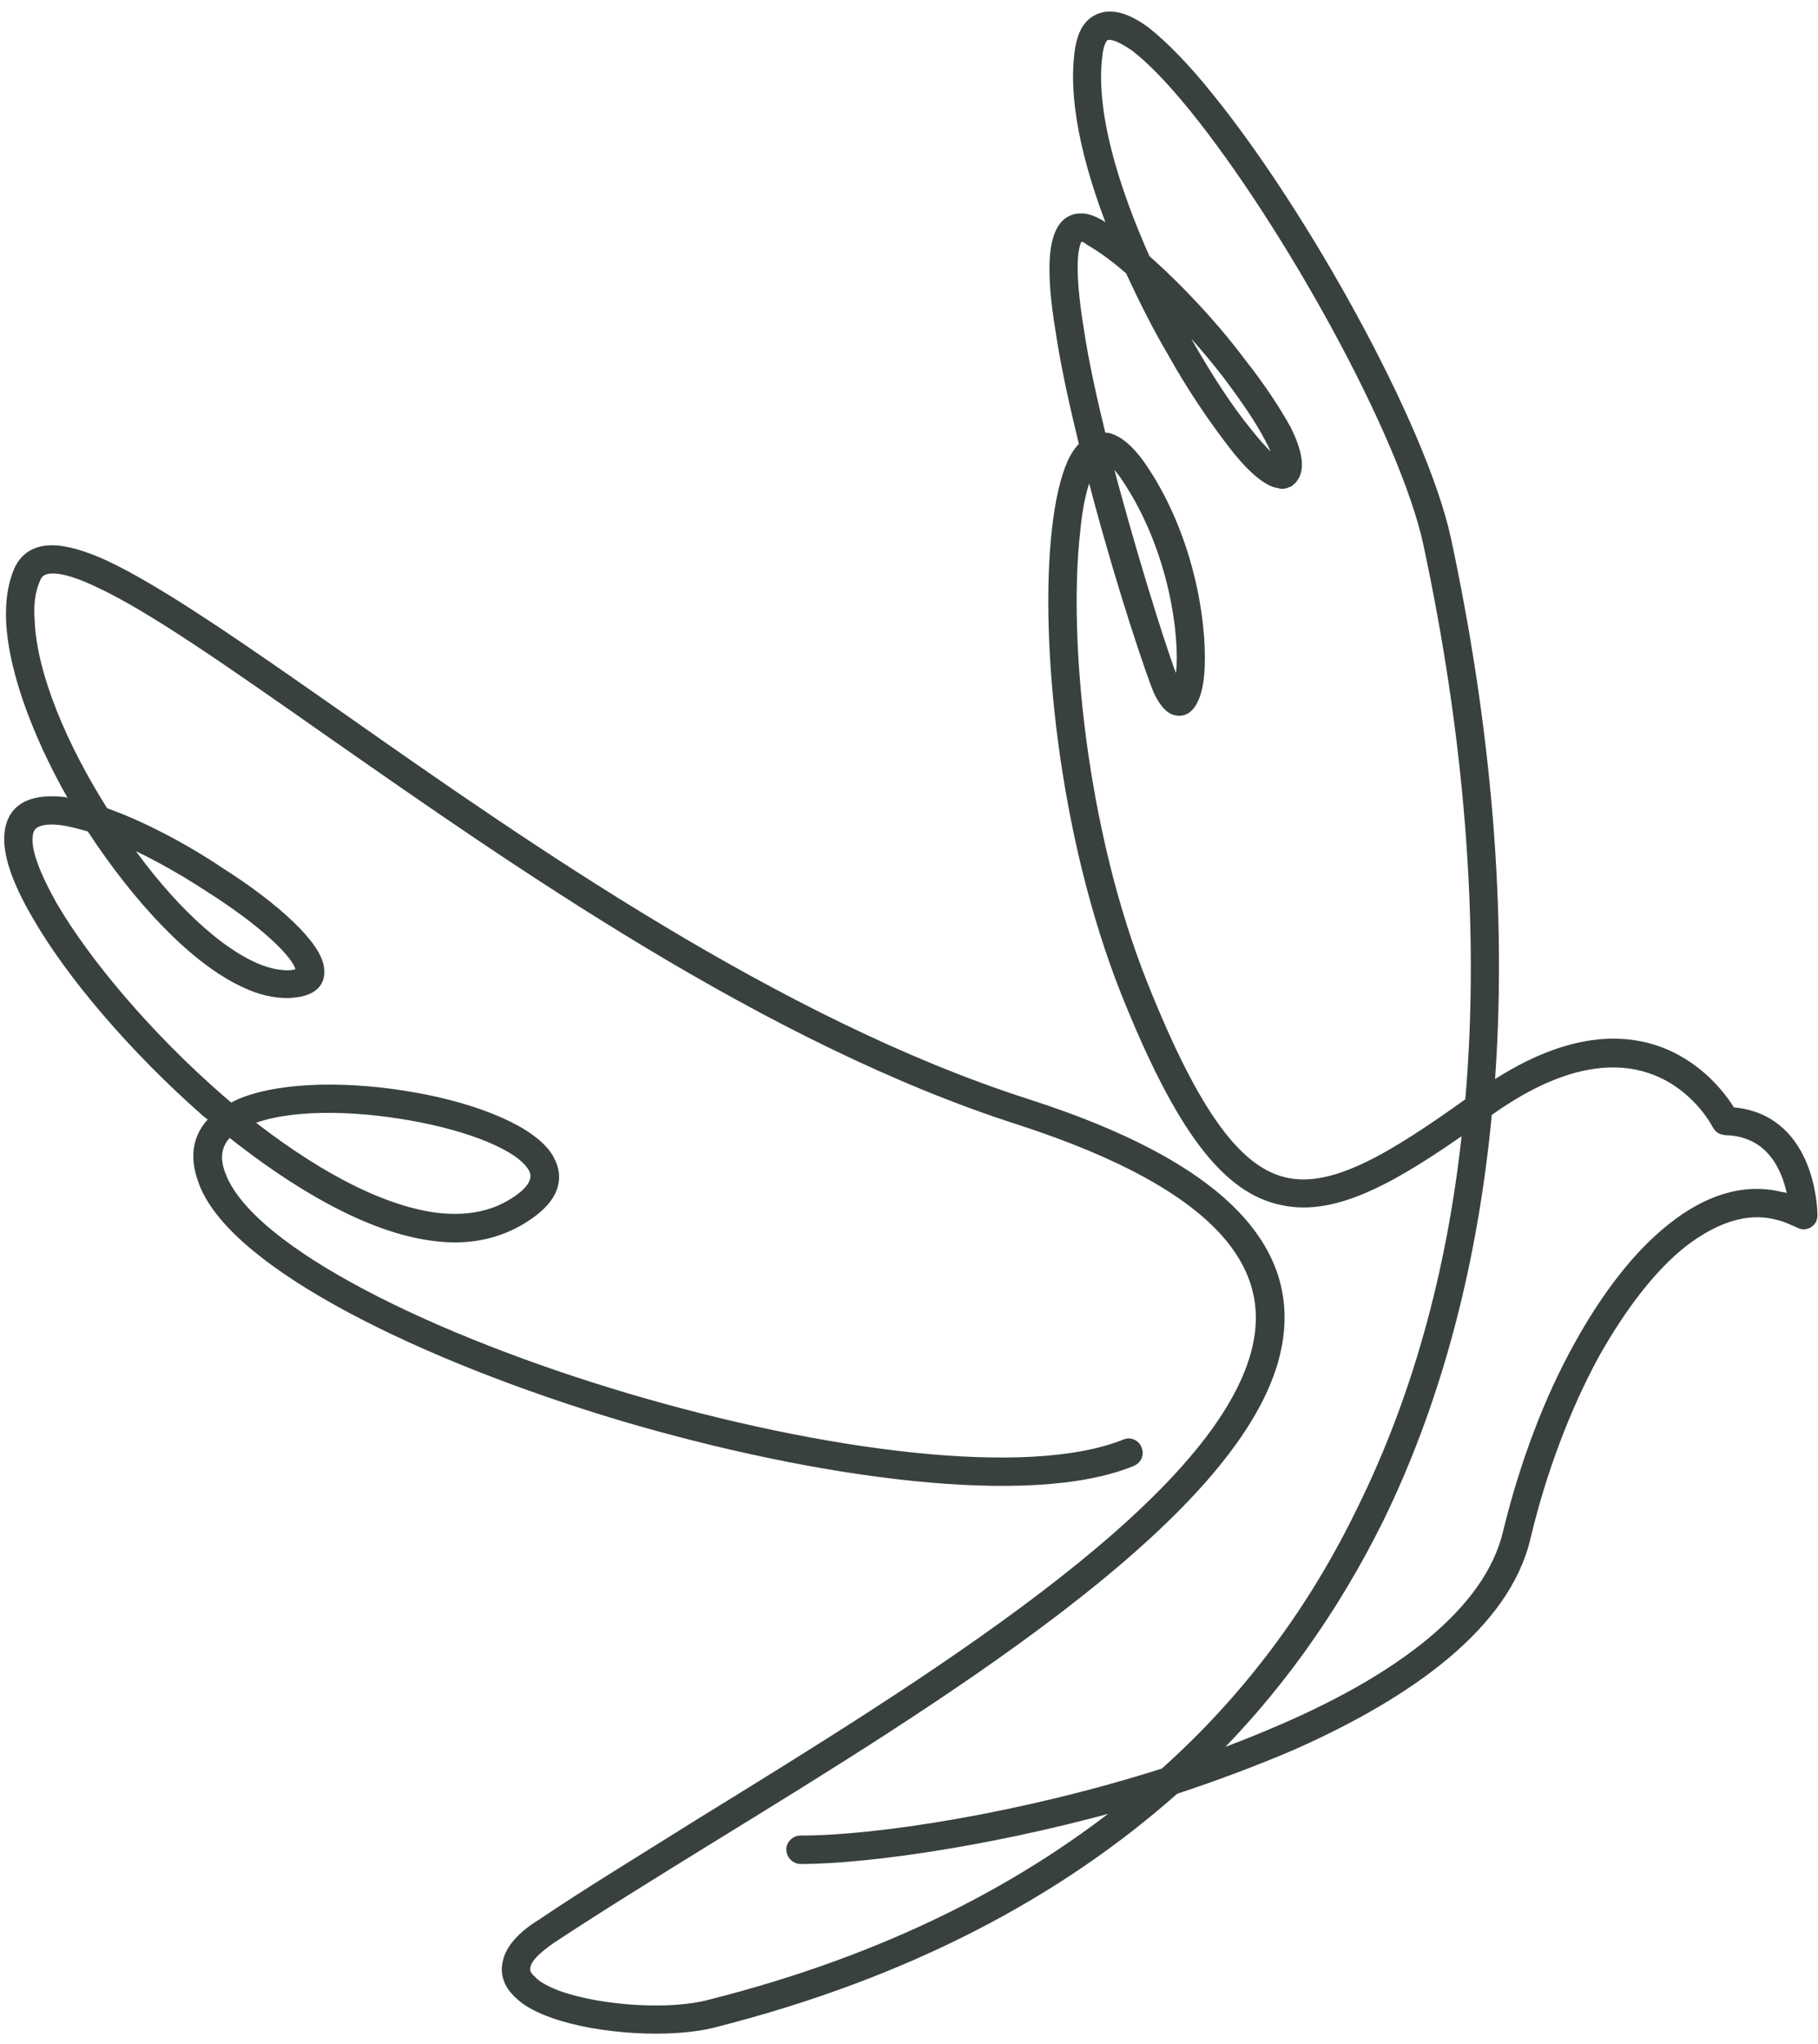
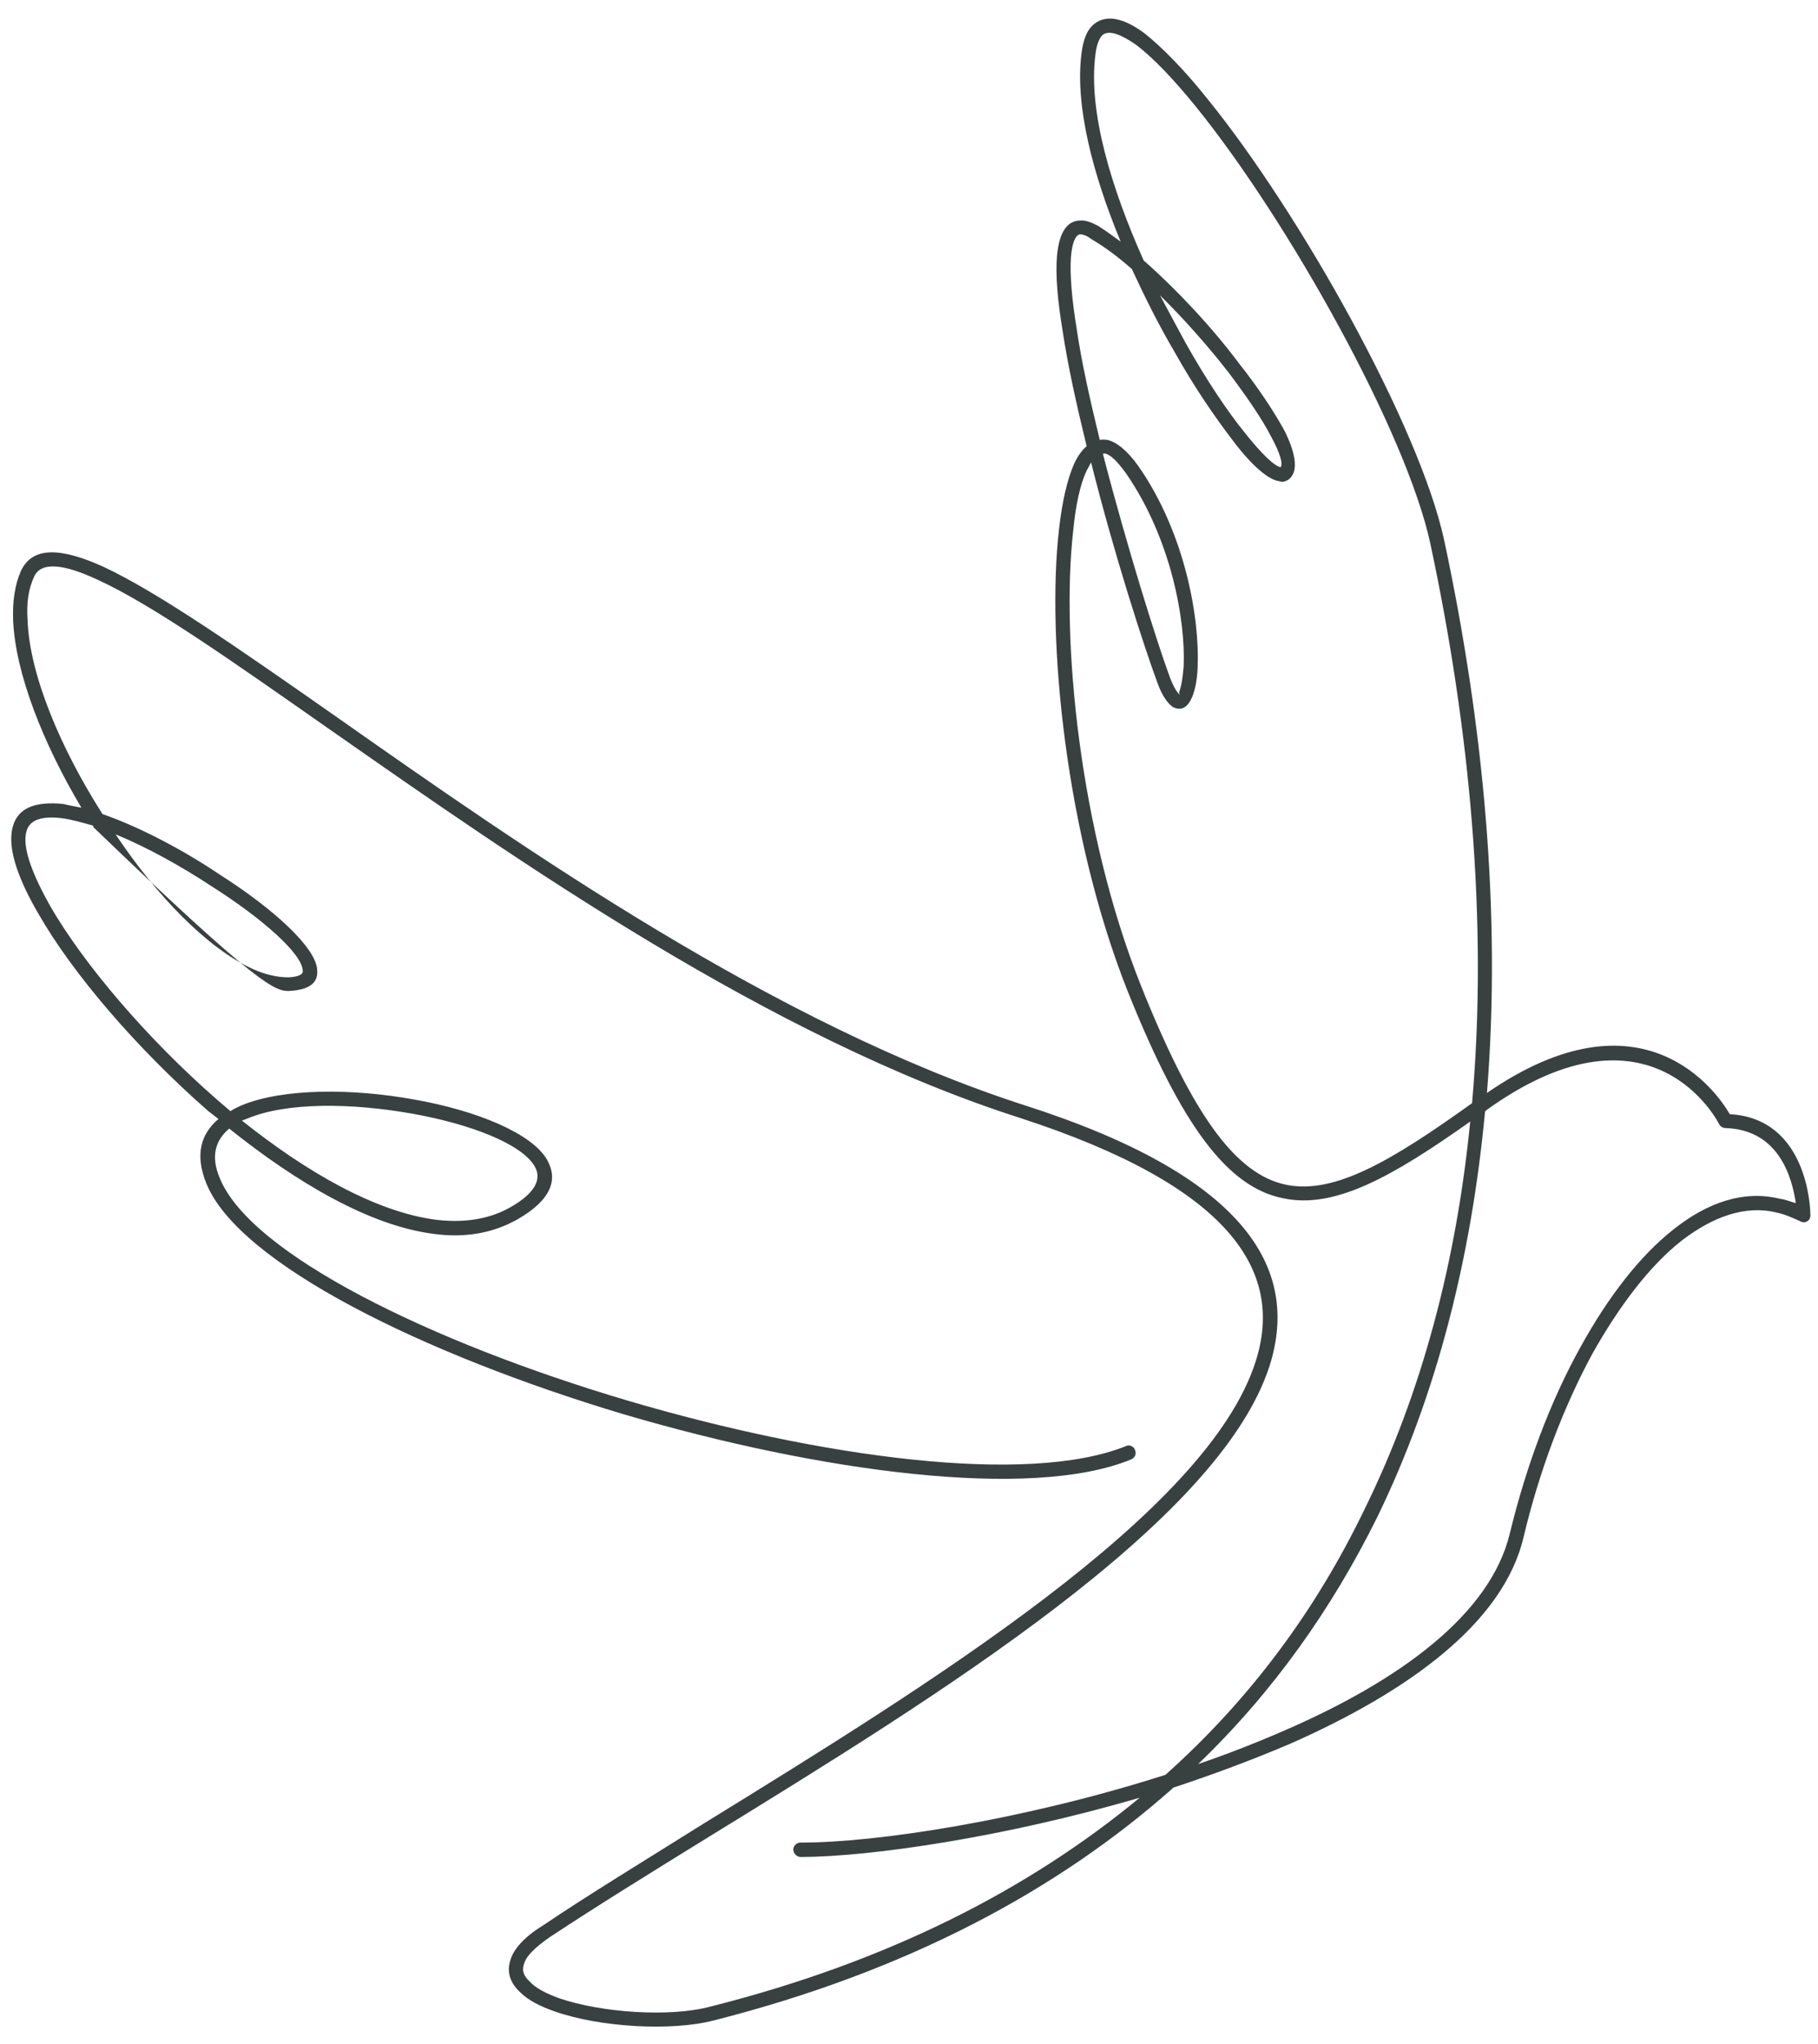
<svg xmlns="http://www.w3.org/2000/svg" width="129" height="145" viewBox="0 0 129 145" fill="none">
  <mask id="path-1-outside-1_342_4564" maskUnits="userSpaceOnUse" x="-9.101" y="-6.502" width="147.493" height="158.109" fill="black">
    <rect fill="white" x="-9.101" y="-6.502" width="147.493" height="158.109" />
-     <path d="M56.79 130.707C56.545 130.701 56.295 130.939 56.289 131.184C56.295 131.486 56.534 131.737 56.836 131.73C61.815 131.714 71.347 130.316 80.872 127.523C73.023 134.015 63.051 139.158 50.394 142.346C47.525 143.108 42.714 142.783 39.689 141.756C38.762 141.416 38.01 141.037 37.604 140.581C37.224 140.24 37.018 139.86 37.159 139.403C37.275 138.83 37.866 138.212 39.023 137.407C42.359 135.204 46.204 132.826 50.37 130.256C66.507 120.334 86.49 108.035 90.082 96.9C92.333 89.833 88.153 83.35 72.709 78.407C55.098 72.733 37.242 60.244 23.911 50.879C16.997 46.039 11.243 42.035 7.375 40.223C4.331 38.836 2.305 38.741 1.483 40.505C1.04 41.515 0.88 42.706 0.933 44.031C1.097 47.763 3.057 52.736 5.776 57.296C5.332 57.212 4.888 57.129 4.502 57.033C2.45 56.822 1.042 57.318 0.825 59.069C0.646 60.446 1.329 62.421 2.708 64.788C5.106 68.994 9.632 74.306 14.77 78.812L15.504 79.378C14.225 80.454 13.827 81.94 14.64 83.947C16.941 89.634 30.044 96.071 44.239 100.32C58.093 104.401 73.134 106.455 80.26 103.528C80.536 103.406 80.658 103.135 80.536 102.859C80.484 102.628 80.143 102.46 79.924 102.57C72.96 105.4 58.233 103.398 44.509 99.348C30.584 95.222 17.765 88.964 15.585 83.554C14.934 81.998 15.293 80.884 16.264 80.059C21.073 83.91 26.248 86.949 30.751 87.525C32.945 87.826 34.939 87.502 36.72 86.497C39.143 85.105 39.612 83.664 38.813 82.262C37.724 80.377 33.779 78.765 29.353 77.99C24.984 77.202 20.121 77.193 17.17 78.398C16.893 78.521 16.617 78.643 16.353 78.824L15.452 78.052C10.398 73.648 5.942 68.382 3.571 64.291C2.36 62.13 1.657 60.342 1.83 59.209C1.957 58.148 2.928 57.87 4.363 58.036C5.051 58.126 5.765 58.331 6.608 58.569L6.634 58.684C9.861 63.617 13.867 67.951 17.451 69.583C18.474 70.084 19.562 70.327 20.527 70.295C21.968 70.216 22.585 69.714 22.506 68.82C22.46 67.25 19.409 64.466 15.585 62.036C12.939 60.256 9.844 58.637 7.276 57.751C4.287 53.069 2.089 47.846 1.957 43.985C1.872 42.788 2.013 41.784 2.424 40.902C2.911 39.821 4.533 40.006 6.908 41.117C10.762 42.871 16.459 46.888 23.373 51.728C36.761 61.081 54.63 73.627 72.429 79.32C87.171 84.116 91.177 90.09 89.099 96.572C85.674 107.366 65.795 119.581 49.876 129.393C45.665 132.035 41.705 134.438 38.484 136.616C37.095 137.473 36.382 138.361 36.19 139.133C35.952 139.976 36.236 140.703 36.925 141.34C37.472 141.887 38.296 142.311 39.351 142.683C42.517 143.8 47.631 144.118 50.673 143.318C64.359 139.839 75.051 134.11 83.266 126.807C86.096 125.871 88.957 124.808 91.619 123.666C99.914 119.992 106.671 115.142 108.106 109.047C109.234 104.297 110.96 99.779 112.983 96.045C114.897 92.639 117.056 89.787 119.331 88.003C121.562 86.29 123.87 85.471 126.058 86.016C126.631 86.132 127.171 86.376 127.712 86.62C127.995 86.8 128.272 86.677 128.406 86.465C128.439 86.336 128.483 86.265 128.457 86.15C128.457 85.603 128.213 79.336 122.739 79.037C121.843 77.475 116.568 69.898 105.51 77.532C106.541 64.72 105.255 51.33 102.477 38.335C100.739 30.274 92.246 15.088 85.633 6.96C84.029 4.947 82.458 3.353 81.203 2.356C79.748 1.283 78.532 1.007 77.651 1.69C77.137 2.108 76.861 2.777 76.733 3.84C76.28 7.527 77.539 12.352 79.518 17.138C78.939 16.72 78.43 16.348 77.935 16.032C77.452 15.775 77.053 15.621 76.692 15.641C75.657 15.628 75.143 16.594 75.003 18.145C74.882 19.509 75.05 21.356 75.4 23.466C75.769 25.937 76.389 28.716 77.106 31.656C76.797 31.907 76.47 32.345 76.225 32.885C75.738 33.967 75.366 35.569 75.143 37.564C74.256 45.3 75.587 59.165 80.023 70.332C83.866 79.93 87.138 84.245 91.075 85.007C94.71 85.777 98.812 83.464 104.322 79.56C103.353 89.38 100.943 98.731 96.756 107.203C93.385 114.155 88.779 120.471 82.698 125.9C72.66 129.112 62.143 130.729 56.791 130.707L56.79 130.707ZM91.224 122.721C89.23 123.591 87.109 124.429 85.018 125.138C90.372 119.993 94.522 114.082 97.707 107.658C102.003 98.859 104.425 89.018 105.375 78.838L105.58 78.671C117.274 70.348 121.972 79.694 121.985 79.752C122.082 79.913 122.223 80.003 122.41 80.022C126.321 80.122 127.18 83.699 127.426 85.346C127.04 85.25 126.699 85.083 126.326 85.044C123.752 84.403 121.154 85.287 118.731 87.225C116.352 89.093 114.091 92.029 112.144 95.563C110.019 99.381 108.305 103.957 107.132 108.777C105.748 114.557 99.255 119.227 91.224 122.721ZM104.455 78.254C98.797 82.312 94.721 84.741 91.285 84.049C87.721 83.325 84.674 79.203 80.967 69.939C76.57 58.946 75.29 45.312 76.146 37.706C76.324 35.781 76.664 34.308 77.119 33.355C77.254 33.143 77.331 32.943 77.421 32.802C79.08 39.421 81.203 45.938 82.118 48.408C82.453 49.367 82.885 49.939 83.239 50.164C83.85 50.453 84.274 50.176 84.595 49.436C84.794 48.966 84.942 48.265 84.98 47.344C85.137 43.966 84.141 37.867 80.753 33.031C79.961 31.931 79.227 31.365 78.584 31.205C78.397 31.186 78.21 31.167 78.037 31.206C77.346 28.381 76.738 25.66 76.395 23.305C76.059 21.253 75.903 19.464 75.992 18.229C76.075 17.238 76.306 16.639 76.666 16.619C76.852 16.639 77.109 16.703 77.406 16.941C78.313 17.467 79.33 18.213 80.315 19.087C81.256 21.126 82.242 23.094 83.318 24.921C84.736 27.462 86.262 29.674 87.544 31.333C88.838 33.05 90.036 34.06 90.782 34.136C90.982 34.213 91.155 34.174 91.316 34.078L91.374 34.065C91.477 33.981 91.58 33.898 91.624 33.827C92.1 33.234 91.9 32.063 91.133 30.532C90.418 29.233 89.309 27.535 87.957 25.831C86.051 23.278 83.572 20.61 81.151 18.476C78.85 13.336 77.217 7.926 77.722 3.923C77.799 3.177 77.998 2.706 78.248 2.469C78.718 2.121 79.516 2.429 80.591 3.162C81.833 4.1 83.262 5.605 84.853 7.56C91.396 15.643 99.792 30.667 101.491 38.555C104.308 51.725 105.587 65.359 104.454 78.255L104.455 78.254ZM78.257 32.189L78.372 32.163C78.816 32.246 79.293 32.748 79.904 33.584C83.138 38.272 84.128 44.069 83.989 47.261C83.925 48.065 83.823 48.696 83.669 49.095C83.624 49.166 83.779 49.314 83.708 49.269C83.566 49.179 83.302 48.812 83.005 48.027C82.09 45.557 79.986 38.854 78.257 32.189ZM82.312 20.951C84.024 22.636 85.731 24.565 87.18 26.43C88.475 28.147 89.557 29.729 90.201 30.983C90.82 32.121 91.058 32.919 90.866 33.144C90.422 33.061 89.495 32.174 88.31 30.675C87.054 29.132 85.585 26.907 84.18 24.424C83.562 23.285 82.944 22.147 82.312 20.951ZM17.86 68.701C14.745 67.269 11.127 63.578 8.202 59.186C10.409 60.091 12.836 61.434 15.043 62.887C18.584 65.136 21.455 67.656 21.482 68.866C21.533 69.098 21.212 69.291 20.491 69.33C19.642 69.337 18.741 69.113 17.86 68.702L17.86 68.701ZM30.89 86.521C26.631 85.952 21.753 83.15 17.169 79.493L17.561 79.344C20.339 78.177 24.971 78.238 29.211 78.994C33.322 79.718 37.041 81.137 37.95 82.758C38.446 83.62 38.003 84.63 36.222 85.635C34.659 86.531 32.826 86.758 30.89 86.521L30.89 86.521Z" />
  </mask>
-   <path d="M56.79 130.707C56.545 130.701 56.295 130.939 56.289 131.184C56.295 131.486 56.534 131.737 56.836 131.73C61.815 131.714 71.347 130.316 80.872 127.523C73.023 134.015 63.051 139.158 50.394 142.346C47.525 143.108 42.714 142.783 39.689 141.756C38.762 141.416 38.01 141.037 37.604 140.581C37.224 140.24 37.018 139.86 37.159 139.403C37.275 138.83 37.866 138.212 39.023 137.407C42.359 135.204 46.204 132.826 50.37 130.256C66.507 120.334 86.49 108.035 90.082 96.9C92.333 89.833 88.153 83.35 72.709 78.407C55.098 72.733 37.242 60.244 23.911 50.879C16.997 46.039 11.243 42.035 7.375 40.223C4.331 38.836 2.305 38.741 1.483 40.505C1.04 41.515 0.88 42.706 0.933 44.031C1.097 47.763 3.057 52.736 5.776 57.296C5.332 57.212 4.888 57.129 4.502 57.033C2.45 56.822 1.042 57.318 0.825 59.069C0.646 60.446 1.329 62.421 2.708 64.788C5.106 68.994 9.632 74.306 14.77 78.812L15.504 79.378C14.225 80.454 13.827 81.94 14.64 83.947C16.941 89.634 30.044 96.071 44.239 100.32C58.093 104.401 73.134 106.455 80.26 103.528C80.536 103.406 80.658 103.135 80.536 102.859C80.484 102.628 80.143 102.46 79.924 102.57C72.96 105.4 58.233 103.398 44.509 99.348C30.584 95.222 17.765 88.964 15.585 83.554C14.934 81.998 15.293 80.884 16.264 80.059C21.073 83.91 26.248 86.949 30.751 87.525C32.945 87.826 34.939 87.502 36.72 86.497C39.143 85.105 39.612 83.664 38.813 82.262C37.724 80.377 33.779 78.765 29.353 77.99C24.984 77.202 20.121 77.193 17.17 78.398C16.893 78.521 16.617 78.643 16.353 78.824L15.452 78.052C10.398 73.648 5.942 68.382 3.571 64.291C2.36 62.13 1.657 60.342 1.83 59.209C1.957 58.148 2.928 57.87 4.363 58.036C5.051 58.126 5.765 58.331 6.608 58.569L6.634 58.684C9.861 63.617 13.867 67.951 17.451 69.583C18.474 70.084 19.562 70.327 20.527 70.295C21.968 70.216 22.585 69.714 22.506 68.82C22.46 67.25 19.409 64.466 15.585 62.036C12.939 60.256 9.844 58.637 7.276 57.751C4.287 53.069 2.089 47.846 1.957 43.985C1.872 42.788 2.013 41.784 2.424 40.902C2.911 39.821 4.533 40.006 6.908 41.117C10.762 42.871 16.459 46.888 23.373 51.728C36.761 61.081 54.63 73.627 72.429 79.32C87.171 84.116 91.177 90.09 89.099 96.572C85.674 107.366 65.795 119.581 49.876 129.393C45.665 132.035 41.705 134.438 38.484 136.616C37.095 137.473 36.382 138.361 36.19 139.133C35.952 139.976 36.236 140.703 36.925 141.34C37.472 141.887 38.296 142.311 39.351 142.683C42.517 143.8 47.631 144.118 50.673 143.318C64.359 139.839 75.051 134.11 83.266 126.807C86.096 125.871 88.957 124.808 91.619 123.666C99.914 119.992 106.671 115.142 108.106 109.047C109.234 104.297 110.96 99.779 112.983 96.045C114.897 92.639 117.056 89.787 119.331 88.003C121.562 86.29 123.87 85.471 126.058 86.016C126.631 86.132 127.171 86.376 127.712 86.62C127.995 86.8 128.272 86.677 128.406 86.465C128.439 86.336 128.483 86.265 128.457 86.15C128.457 85.603 128.213 79.336 122.739 79.037C121.843 77.475 116.568 69.898 105.51 77.532C106.541 64.72 105.255 51.33 102.477 38.335C100.739 30.274 92.246 15.088 85.633 6.96C84.029 4.947 82.458 3.353 81.203 2.356C79.748 1.283 78.532 1.007 77.651 1.69C77.137 2.108 76.861 2.777 76.733 3.84C76.28 7.527 77.539 12.352 79.518 17.138C78.939 16.72 78.43 16.348 77.935 16.032C77.452 15.775 77.053 15.621 76.692 15.641C75.657 15.628 75.143 16.594 75.003 18.145C74.882 19.509 75.05 21.356 75.4 23.466C75.769 25.937 76.389 28.716 77.106 31.656C76.797 31.907 76.47 32.345 76.225 32.885C75.738 33.967 75.366 35.569 75.143 37.564C74.256 45.3 75.587 59.165 80.023 70.332C83.866 79.93 87.138 84.245 91.075 85.007C94.71 85.777 98.812 83.464 104.322 79.56C103.353 89.38 100.943 98.731 96.756 107.203C93.385 114.155 88.779 120.471 82.698 125.9C72.66 129.112 62.143 130.729 56.791 130.707L56.79 130.707ZM91.224 122.721C89.23 123.591 87.109 124.429 85.018 125.138C90.372 119.993 94.522 114.082 97.707 107.658C102.003 98.859 104.425 89.018 105.375 78.838L105.58 78.671C117.274 70.348 121.972 79.694 121.985 79.752C122.082 79.913 122.223 80.003 122.41 80.022C126.321 80.122 127.18 83.699 127.426 85.346C127.04 85.25 126.699 85.083 126.326 85.044C123.752 84.403 121.154 85.287 118.731 87.225C116.352 89.093 114.091 92.029 112.144 95.563C110.019 99.381 108.305 103.957 107.132 108.777C105.748 114.557 99.255 119.227 91.224 122.721ZM104.455 78.254C98.797 82.312 94.721 84.741 91.285 84.049C87.721 83.325 84.674 79.203 80.967 69.939C76.57 58.946 75.29 45.312 76.146 37.706C76.324 35.781 76.664 34.308 77.119 33.355C77.254 33.143 77.331 32.943 77.421 32.802C79.08 39.421 81.203 45.938 82.118 48.408C82.453 49.367 82.885 49.939 83.239 50.164C83.85 50.453 84.274 50.176 84.595 49.436C84.794 48.966 84.942 48.265 84.98 47.344C85.137 43.966 84.141 37.867 80.753 33.031C79.961 31.931 79.227 31.365 78.584 31.205C78.397 31.186 78.21 31.167 78.037 31.206C77.346 28.381 76.738 25.66 76.395 23.305C76.059 21.253 75.903 19.464 75.992 18.229C76.075 17.238 76.306 16.639 76.666 16.619C76.852 16.639 77.109 16.703 77.406 16.941C78.313 17.467 79.33 18.213 80.315 19.087C81.256 21.126 82.242 23.094 83.318 24.921C84.736 27.462 86.262 29.674 87.544 31.333C88.838 33.05 90.036 34.06 90.782 34.136C90.982 34.213 91.155 34.174 91.316 34.078L91.374 34.065C91.477 33.981 91.58 33.898 91.624 33.827C92.1 33.234 91.9 32.063 91.133 30.532C90.418 29.233 89.309 27.535 87.957 25.831C86.051 23.278 83.572 20.61 81.151 18.476C78.85 13.336 77.217 7.926 77.722 3.923C77.799 3.177 77.998 2.706 78.248 2.469C78.718 2.121 79.516 2.429 80.591 3.162C81.833 4.1 83.262 5.605 84.853 7.56C91.396 15.643 99.792 30.667 101.491 38.555C104.308 51.725 105.587 65.359 104.454 78.255L104.455 78.254ZM78.257 32.189L78.372 32.163C78.816 32.246 79.293 32.748 79.904 33.584C83.138 38.272 84.128 44.069 83.989 47.261C83.925 48.065 83.823 48.696 83.669 49.095C83.624 49.166 83.779 49.314 83.708 49.269C83.566 49.179 83.302 48.812 83.005 48.027C82.09 45.557 79.986 38.854 78.257 32.189ZM82.312 20.951C84.024 22.636 85.731 24.565 87.18 26.43C88.475 28.147 89.557 29.729 90.201 30.983C90.82 32.121 91.058 32.919 90.866 33.144C90.422 33.061 89.495 32.174 88.31 30.675C87.054 29.132 85.585 26.907 84.18 24.424C83.562 23.285 82.944 22.147 82.312 20.951ZM17.86 68.701C14.745 67.269 11.127 63.578 8.202 59.186C10.409 60.091 12.836 61.434 15.043 62.887C18.584 65.136 21.455 67.656 21.482 68.866C21.533 69.098 21.212 69.291 20.491 69.33C19.642 69.337 18.741 69.113 17.86 68.702L17.86 68.701ZM30.89 86.521C26.631 85.952 21.753 83.15 17.169 79.493L17.561 79.344C20.339 78.177 24.971 78.238 29.211 78.994C33.322 79.718 37.041 81.137 37.95 82.758C38.446 83.62 38.003 84.63 36.222 85.635C34.659 86.531 32.826 86.758 30.89 86.521L30.89 86.521Z" fill="#394040" />
-   <path d="M56.79 130.707C56.545 130.701 56.295 130.939 56.289 131.184C56.295 131.486 56.534 131.737 56.836 131.73C61.815 131.714 71.347 130.316 80.872 127.523C73.023 134.015 63.051 139.158 50.394 142.346C47.525 143.108 42.714 142.783 39.689 141.756C38.762 141.416 38.01 141.037 37.604 140.581C37.224 140.24 37.018 139.86 37.159 139.403C37.275 138.83 37.866 138.212 39.023 137.407C42.359 135.204 46.204 132.826 50.37 130.256C66.507 120.334 86.49 108.035 90.082 96.9C92.333 89.833 88.153 83.35 72.709 78.407C55.098 72.733 37.242 60.244 23.911 50.879C16.997 46.039 11.243 42.035 7.375 40.223C4.331 38.836 2.305 38.741 1.483 40.505C1.04 41.515 0.88 42.706 0.933 44.031C1.097 47.763 3.057 52.736 5.776 57.296C5.332 57.212 4.888 57.129 4.502 57.033C2.45 56.822 1.042 57.318 0.825 59.069C0.646 60.446 1.329 62.421 2.708 64.788C5.106 68.994 9.632 74.306 14.77 78.812L15.504 79.378C14.225 80.454 13.827 81.94 14.64 83.947C16.941 89.634 30.044 96.071 44.239 100.32C58.093 104.401 73.134 106.455 80.26 103.528C80.536 103.406 80.658 103.135 80.536 102.859C80.484 102.628 80.143 102.46 79.924 102.57C72.96 105.4 58.233 103.398 44.509 99.348C30.584 95.222 17.765 88.964 15.585 83.554C14.934 81.998 15.293 80.884 16.264 80.059C21.073 83.91 26.248 86.949 30.751 87.525C32.945 87.826 34.939 87.502 36.72 86.497C39.143 85.105 39.612 83.664 38.813 82.262C37.724 80.377 33.779 78.765 29.353 77.99C24.984 77.202 20.121 77.193 17.17 78.398C16.893 78.521 16.617 78.643 16.353 78.824L15.452 78.052C10.398 73.648 5.942 68.382 3.571 64.291C2.36 62.13 1.657 60.342 1.83 59.209C1.957 58.148 2.928 57.87 4.363 58.036C5.051 58.126 5.765 58.331 6.608 58.569L6.634 58.684C9.861 63.617 13.867 67.951 17.451 69.583C18.474 70.084 19.562 70.327 20.527 70.295C21.968 70.216 22.585 69.714 22.506 68.82C22.46 67.25 19.409 64.466 15.585 62.036C12.939 60.256 9.844 58.637 7.276 57.751C4.287 53.069 2.089 47.846 1.957 43.985C1.872 42.788 2.013 41.784 2.424 40.902C2.911 39.821 4.533 40.006 6.908 41.117C10.762 42.871 16.459 46.888 23.373 51.728C36.761 61.081 54.63 73.627 72.429 79.32C87.171 84.116 91.177 90.09 89.099 96.572C85.674 107.366 65.795 119.581 49.876 129.393C45.665 132.035 41.705 134.438 38.484 136.616C37.095 137.473 36.382 138.361 36.19 139.133C35.952 139.976 36.236 140.703 36.925 141.34C37.472 141.887 38.296 142.311 39.351 142.683C42.517 143.8 47.631 144.118 50.673 143.318C64.359 139.839 75.051 134.11 83.266 126.807C86.096 125.871 88.957 124.808 91.619 123.666C99.914 119.992 106.671 115.142 108.106 109.047C109.234 104.297 110.96 99.779 112.983 96.045C114.897 92.639 117.056 89.787 119.331 88.003C121.562 86.29 123.87 85.471 126.058 86.016C126.631 86.132 127.171 86.376 127.712 86.62C127.995 86.8 128.272 86.677 128.406 86.465C128.439 86.336 128.483 86.265 128.457 86.15C128.457 85.603 128.213 79.336 122.739 79.037C121.843 77.475 116.568 69.898 105.51 77.532C106.541 64.72 105.255 51.33 102.477 38.335C100.739 30.274 92.246 15.088 85.633 6.96C84.029 4.947 82.458 3.353 81.203 2.356C79.748 1.283 78.532 1.007 77.651 1.69C77.137 2.108 76.861 2.777 76.733 3.84C76.28 7.527 77.539 12.352 79.518 17.138C78.939 16.72 78.43 16.348 77.935 16.032C77.452 15.775 77.053 15.621 76.692 15.641C75.657 15.628 75.143 16.594 75.003 18.145C74.882 19.509 75.05 21.356 75.4 23.466C75.769 25.937 76.389 28.716 77.106 31.656C76.797 31.907 76.47 32.345 76.225 32.885C75.738 33.967 75.366 35.569 75.143 37.564C74.256 45.3 75.587 59.165 80.023 70.332C83.866 79.93 87.138 84.245 91.075 85.007C94.71 85.777 98.812 83.464 104.322 79.56C103.353 89.38 100.943 98.731 96.756 107.203C93.385 114.155 88.779 120.471 82.698 125.9C72.66 129.112 62.143 130.729 56.791 130.707L56.79 130.707ZM91.224 122.721C89.23 123.591 87.109 124.429 85.018 125.138C90.372 119.993 94.522 114.082 97.707 107.658C102.003 98.859 104.425 89.018 105.375 78.838L105.58 78.671C117.274 70.348 121.972 79.694 121.985 79.752C122.082 79.913 122.223 80.003 122.41 80.022C126.321 80.122 127.18 83.699 127.426 85.346C127.04 85.25 126.699 85.083 126.326 85.044C123.752 84.403 121.154 85.287 118.731 87.225C116.352 89.093 114.091 92.029 112.144 95.563C110.019 99.381 108.305 103.957 107.132 108.777C105.748 114.557 99.255 119.227 91.224 122.721ZM104.455 78.254C98.797 82.312 94.721 84.741 91.285 84.049C87.721 83.325 84.674 79.203 80.967 69.939C76.57 58.946 75.29 45.312 76.146 37.706C76.324 35.781 76.664 34.308 77.119 33.355C77.254 33.143 77.331 32.943 77.421 32.802C79.08 39.421 81.203 45.938 82.118 48.408C82.453 49.367 82.885 49.939 83.239 50.164C83.85 50.453 84.274 50.176 84.595 49.436C84.794 48.966 84.942 48.265 84.98 47.344C85.137 43.966 84.141 37.867 80.753 33.031C79.961 31.931 79.227 31.365 78.584 31.205C78.397 31.186 78.21 31.167 78.037 31.206C77.346 28.381 76.738 25.66 76.395 23.305C76.059 21.253 75.903 19.464 75.992 18.229C76.075 17.238 76.306 16.639 76.666 16.619C76.852 16.639 77.109 16.703 77.406 16.941C78.313 17.467 79.33 18.213 80.315 19.087C81.256 21.126 82.242 23.094 83.318 24.921C84.736 27.462 86.262 29.674 87.544 31.333C88.838 33.05 90.036 34.06 90.782 34.136C90.982 34.213 91.155 34.174 91.316 34.078L91.374 34.065C91.477 33.981 91.58 33.898 91.624 33.827C92.1 33.234 91.9 32.063 91.133 30.532C90.418 29.233 89.309 27.535 87.957 25.831C86.051 23.278 83.572 20.61 81.151 18.476C78.85 13.336 77.217 7.926 77.722 3.923C77.799 3.177 77.998 2.706 78.248 2.469C78.718 2.121 79.516 2.429 80.591 3.162C81.833 4.1 83.262 5.605 84.853 7.56C91.396 15.643 99.792 30.667 101.491 38.555C104.308 51.725 105.587 65.359 104.454 78.255L104.455 78.254ZM78.257 32.189L78.372 32.163C78.816 32.246 79.293 32.748 79.904 33.584C83.138 38.272 84.128 44.069 83.989 47.261C83.925 48.065 83.823 48.696 83.669 49.095C83.624 49.166 83.779 49.314 83.708 49.269C83.566 49.179 83.302 48.812 83.005 48.027C82.09 45.557 79.986 38.854 78.257 32.189ZM82.312 20.951C84.024 22.636 85.731 24.565 87.18 26.43C88.475 28.147 89.557 29.729 90.201 30.983C90.82 32.121 91.058 32.919 90.866 33.144C90.422 33.061 89.495 32.174 88.31 30.675C87.054 29.132 85.585 26.907 84.18 24.424C83.562 23.285 82.944 22.147 82.312 20.951ZM17.86 68.701C14.745 67.269 11.127 63.578 8.202 59.186C10.409 60.091 12.836 61.434 15.043 62.887C18.584 65.136 21.455 67.656 21.482 68.866C21.533 69.098 21.212 69.291 20.491 69.33C19.642 69.337 18.741 69.113 17.86 68.702L17.86 68.701ZM30.89 86.521C26.631 85.952 21.753 83.15 17.169 79.493L17.561 79.344C20.339 78.177 24.971 78.238 29.211 78.994C33.322 79.718 37.041 81.137 37.95 82.758C38.446 83.62 38.003 84.63 36.222 85.635C34.659 86.531 32.826 86.758 30.89 86.521L30.89 86.521Z" stroke="#394040" mask="url(#path-1-outside-1_342_4564)" />
+   <path d="M56.79 130.707C56.545 130.701 56.295 130.939 56.289 131.184C56.295 131.486 56.534 131.737 56.836 131.73C61.815 131.714 71.347 130.316 80.872 127.523C73.023 134.015 63.051 139.158 50.394 142.346C47.525 143.108 42.714 142.783 39.689 141.756C38.762 141.416 38.01 141.037 37.604 140.581C37.224 140.24 37.018 139.86 37.159 139.403C37.275 138.83 37.866 138.212 39.023 137.407C42.359 135.204 46.204 132.826 50.37 130.256C66.507 120.334 86.49 108.035 90.082 96.9C92.333 89.833 88.153 83.35 72.709 78.407C55.098 72.733 37.242 60.244 23.911 50.879C16.997 46.039 11.243 42.035 7.375 40.223C4.331 38.836 2.305 38.741 1.483 40.505C1.04 41.515 0.88 42.706 0.933 44.031C1.097 47.763 3.057 52.736 5.776 57.296C5.332 57.212 4.888 57.129 4.502 57.033C2.45 56.822 1.042 57.318 0.825 59.069C0.646 60.446 1.329 62.421 2.708 64.788C5.106 68.994 9.632 74.306 14.77 78.812L15.504 79.378C14.225 80.454 13.827 81.94 14.64 83.947C16.941 89.634 30.044 96.071 44.239 100.32C58.093 104.401 73.134 106.455 80.26 103.528C80.536 103.406 80.658 103.135 80.536 102.859C80.484 102.628 80.143 102.46 79.924 102.57C72.96 105.4 58.233 103.398 44.509 99.348C30.584 95.222 17.765 88.964 15.585 83.554C14.934 81.998 15.293 80.884 16.264 80.059C21.073 83.91 26.248 86.949 30.751 87.525C32.945 87.826 34.939 87.502 36.72 86.497C39.143 85.105 39.612 83.664 38.813 82.262C37.724 80.377 33.779 78.765 29.353 77.99C24.984 77.202 20.121 77.193 17.17 78.398C16.893 78.521 16.617 78.643 16.353 78.824L15.452 78.052C10.398 73.648 5.942 68.382 3.571 64.291C2.36 62.13 1.657 60.342 1.83 59.209C1.957 58.148 2.928 57.87 4.363 58.036C5.051 58.126 5.765 58.331 6.608 58.569L6.634 58.684C18.474 70.084 19.562 70.327 20.527 70.295C21.968 70.216 22.585 69.714 22.506 68.82C22.46 67.25 19.409 64.466 15.585 62.036C12.939 60.256 9.844 58.637 7.276 57.751C4.287 53.069 2.089 47.846 1.957 43.985C1.872 42.788 2.013 41.784 2.424 40.902C2.911 39.821 4.533 40.006 6.908 41.117C10.762 42.871 16.459 46.888 23.373 51.728C36.761 61.081 54.63 73.627 72.429 79.32C87.171 84.116 91.177 90.09 89.099 96.572C85.674 107.366 65.795 119.581 49.876 129.393C45.665 132.035 41.705 134.438 38.484 136.616C37.095 137.473 36.382 138.361 36.19 139.133C35.952 139.976 36.236 140.703 36.925 141.34C37.472 141.887 38.296 142.311 39.351 142.683C42.517 143.8 47.631 144.118 50.673 143.318C64.359 139.839 75.051 134.11 83.266 126.807C86.096 125.871 88.957 124.808 91.619 123.666C99.914 119.992 106.671 115.142 108.106 109.047C109.234 104.297 110.96 99.779 112.983 96.045C114.897 92.639 117.056 89.787 119.331 88.003C121.562 86.29 123.87 85.471 126.058 86.016C126.631 86.132 127.171 86.376 127.712 86.62C127.995 86.8 128.272 86.677 128.406 86.465C128.439 86.336 128.483 86.265 128.457 86.15C128.457 85.603 128.213 79.336 122.739 79.037C121.843 77.475 116.568 69.898 105.51 77.532C106.541 64.72 105.255 51.33 102.477 38.335C100.739 30.274 92.246 15.088 85.633 6.96C84.029 4.947 82.458 3.353 81.203 2.356C79.748 1.283 78.532 1.007 77.651 1.69C77.137 2.108 76.861 2.777 76.733 3.84C76.28 7.527 77.539 12.352 79.518 17.138C78.939 16.72 78.43 16.348 77.935 16.032C77.452 15.775 77.053 15.621 76.692 15.641C75.657 15.628 75.143 16.594 75.003 18.145C74.882 19.509 75.05 21.356 75.4 23.466C75.769 25.937 76.389 28.716 77.106 31.656C76.797 31.907 76.47 32.345 76.225 32.885C75.738 33.967 75.366 35.569 75.143 37.564C74.256 45.3 75.587 59.165 80.023 70.332C83.866 79.93 87.138 84.245 91.075 85.007C94.71 85.777 98.812 83.464 104.322 79.56C103.353 89.38 100.943 98.731 96.756 107.203C93.385 114.155 88.779 120.471 82.698 125.9C72.66 129.112 62.143 130.729 56.791 130.707L56.79 130.707ZM91.224 122.721C89.23 123.591 87.109 124.429 85.018 125.138C90.372 119.993 94.522 114.082 97.707 107.658C102.003 98.859 104.425 89.018 105.375 78.838L105.58 78.671C117.274 70.348 121.972 79.694 121.985 79.752C122.082 79.913 122.223 80.003 122.41 80.022C126.321 80.122 127.18 83.699 127.426 85.346C127.04 85.25 126.699 85.083 126.326 85.044C123.752 84.403 121.154 85.287 118.731 87.225C116.352 89.093 114.091 92.029 112.144 95.563C110.019 99.381 108.305 103.957 107.132 108.777C105.748 114.557 99.255 119.227 91.224 122.721ZM104.455 78.254C98.797 82.312 94.721 84.741 91.285 84.049C87.721 83.325 84.674 79.203 80.967 69.939C76.57 58.946 75.29 45.312 76.146 37.706C76.324 35.781 76.664 34.308 77.119 33.355C77.254 33.143 77.331 32.943 77.421 32.802C79.08 39.421 81.203 45.938 82.118 48.408C82.453 49.367 82.885 49.939 83.239 50.164C83.85 50.453 84.274 50.176 84.595 49.436C84.794 48.966 84.942 48.265 84.98 47.344C85.137 43.966 84.141 37.867 80.753 33.031C79.961 31.931 79.227 31.365 78.584 31.205C78.397 31.186 78.21 31.167 78.037 31.206C77.346 28.381 76.738 25.66 76.395 23.305C76.059 21.253 75.903 19.464 75.992 18.229C76.075 17.238 76.306 16.639 76.666 16.619C76.852 16.639 77.109 16.703 77.406 16.941C78.313 17.467 79.33 18.213 80.315 19.087C81.256 21.126 82.242 23.094 83.318 24.921C84.736 27.462 86.262 29.674 87.544 31.333C88.838 33.05 90.036 34.06 90.782 34.136C90.982 34.213 91.155 34.174 91.316 34.078L91.374 34.065C91.477 33.981 91.58 33.898 91.624 33.827C92.1 33.234 91.9 32.063 91.133 30.532C90.418 29.233 89.309 27.535 87.957 25.831C86.051 23.278 83.572 20.61 81.151 18.476C78.85 13.336 77.217 7.926 77.722 3.923C77.799 3.177 77.998 2.706 78.248 2.469C78.718 2.121 79.516 2.429 80.591 3.162C81.833 4.1 83.262 5.605 84.853 7.56C91.396 15.643 99.792 30.667 101.491 38.555C104.308 51.725 105.587 65.359 104.454 78.255L104.455 78.254ZM78.257 32.189L78.372 32.163C78.816 32.246 79.293 32.748 79.904 33.584C83.138 38.272 84.128 44.069 83.989 47.261C83.925 48.065 83.823 48.696 83.669 49.095C83.624 49.166 83.779 49.314 83.708 49.269C83.566 49.179 83.302 48.812 83.005 48.027C82.09 45.557 79.986 38.854 78.257 32.189ZM82.312 20.951C84.024 22.636 85.731 24.565 87.18 26.43C88.475 28.147 89.557 29.729 90.201 30.983C90.82 32.121 91.058 32.919 90.866 33.144C90.422 33.061 89.495 32.174 88.31 30.675C87.054 29.132 85.585 26.907 84.18 24.424C83.562 23.285 82.944 22.147 82.312 20.951ZM17.86 68.701C14.745 67.269 11.127 63.578 8.202 59.186C10.409 60.091 12.836 61.434 15.043 62.887C18.584 65.136 21.455 67.656 21.482 68.866C21.533 69.098 21.212 69.291 20.491 69.33C19.642 69.337 18.741 69.113 17.86 68.702L17.86 68.701ZM30.89 86.521C26.631 85.952 21.753 83.15 17.169 79.493L17.561 79.344C20.339 78.177 24.971 78.238 29.211 78.994C33.322 79.718 37.041 81.137 37.95 82.758C38.446 83.62 38.003 84.63 36.222 85.635C34.659 86.531 32.826 86.758 30.89 86.521L30.89 86.521Z" fill="#394040" />
</svg>